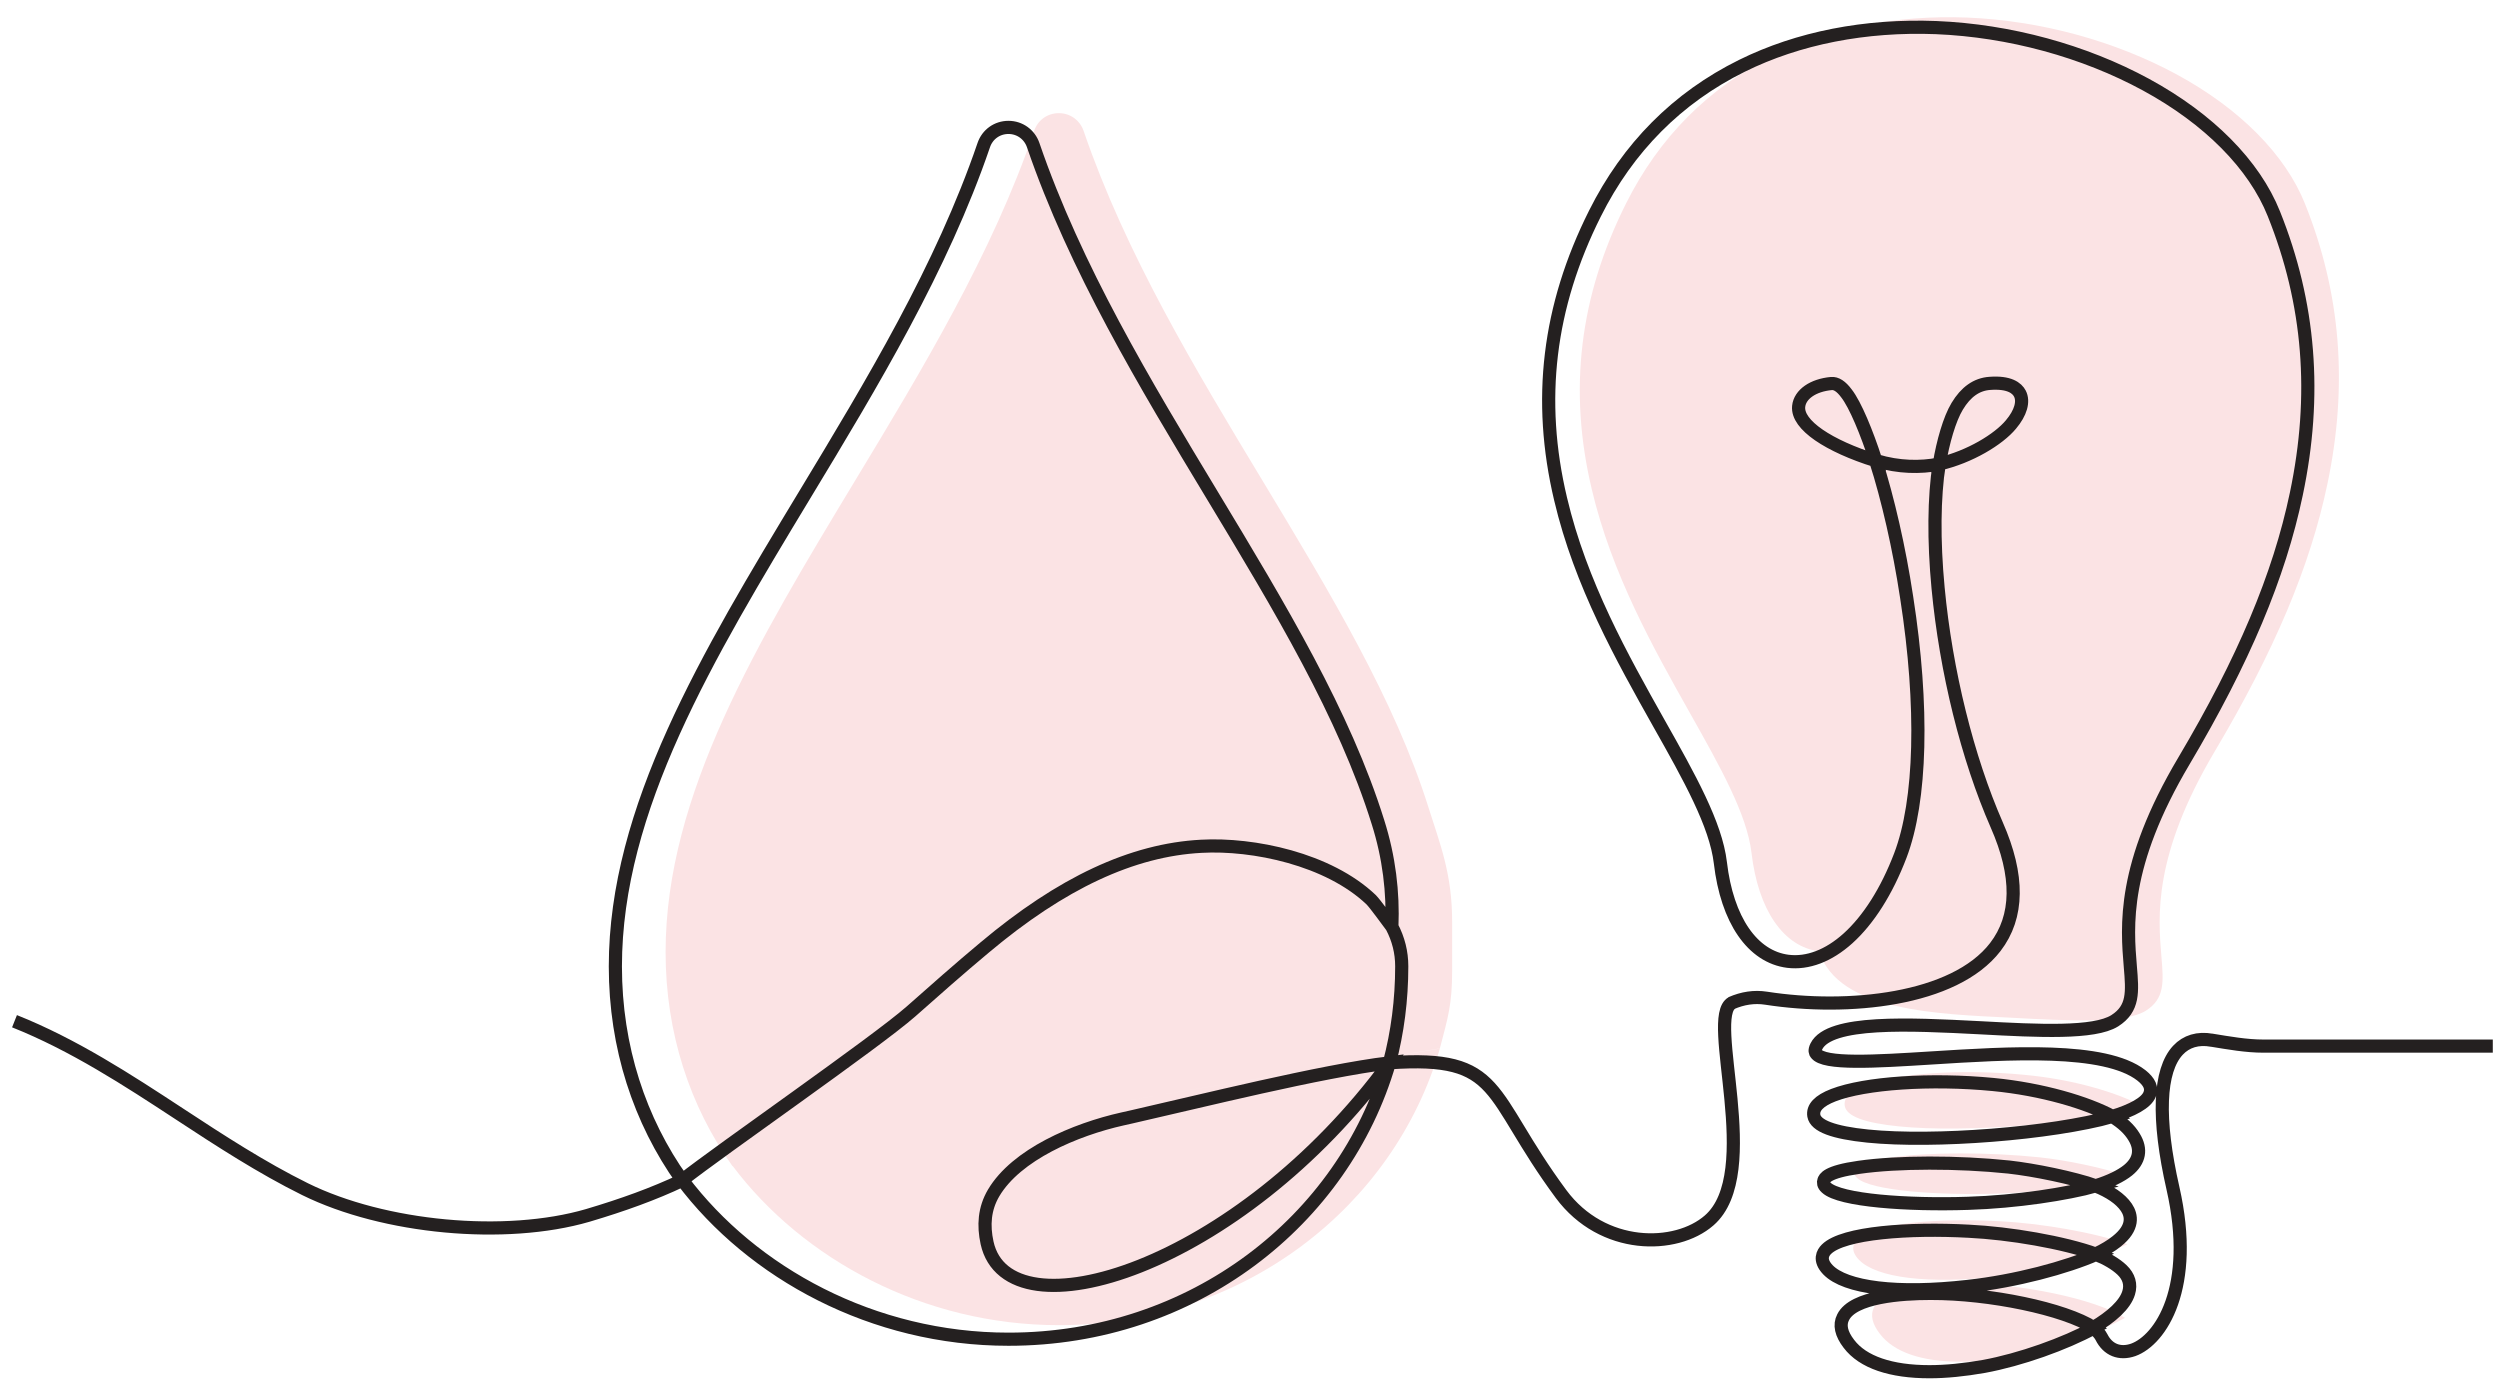
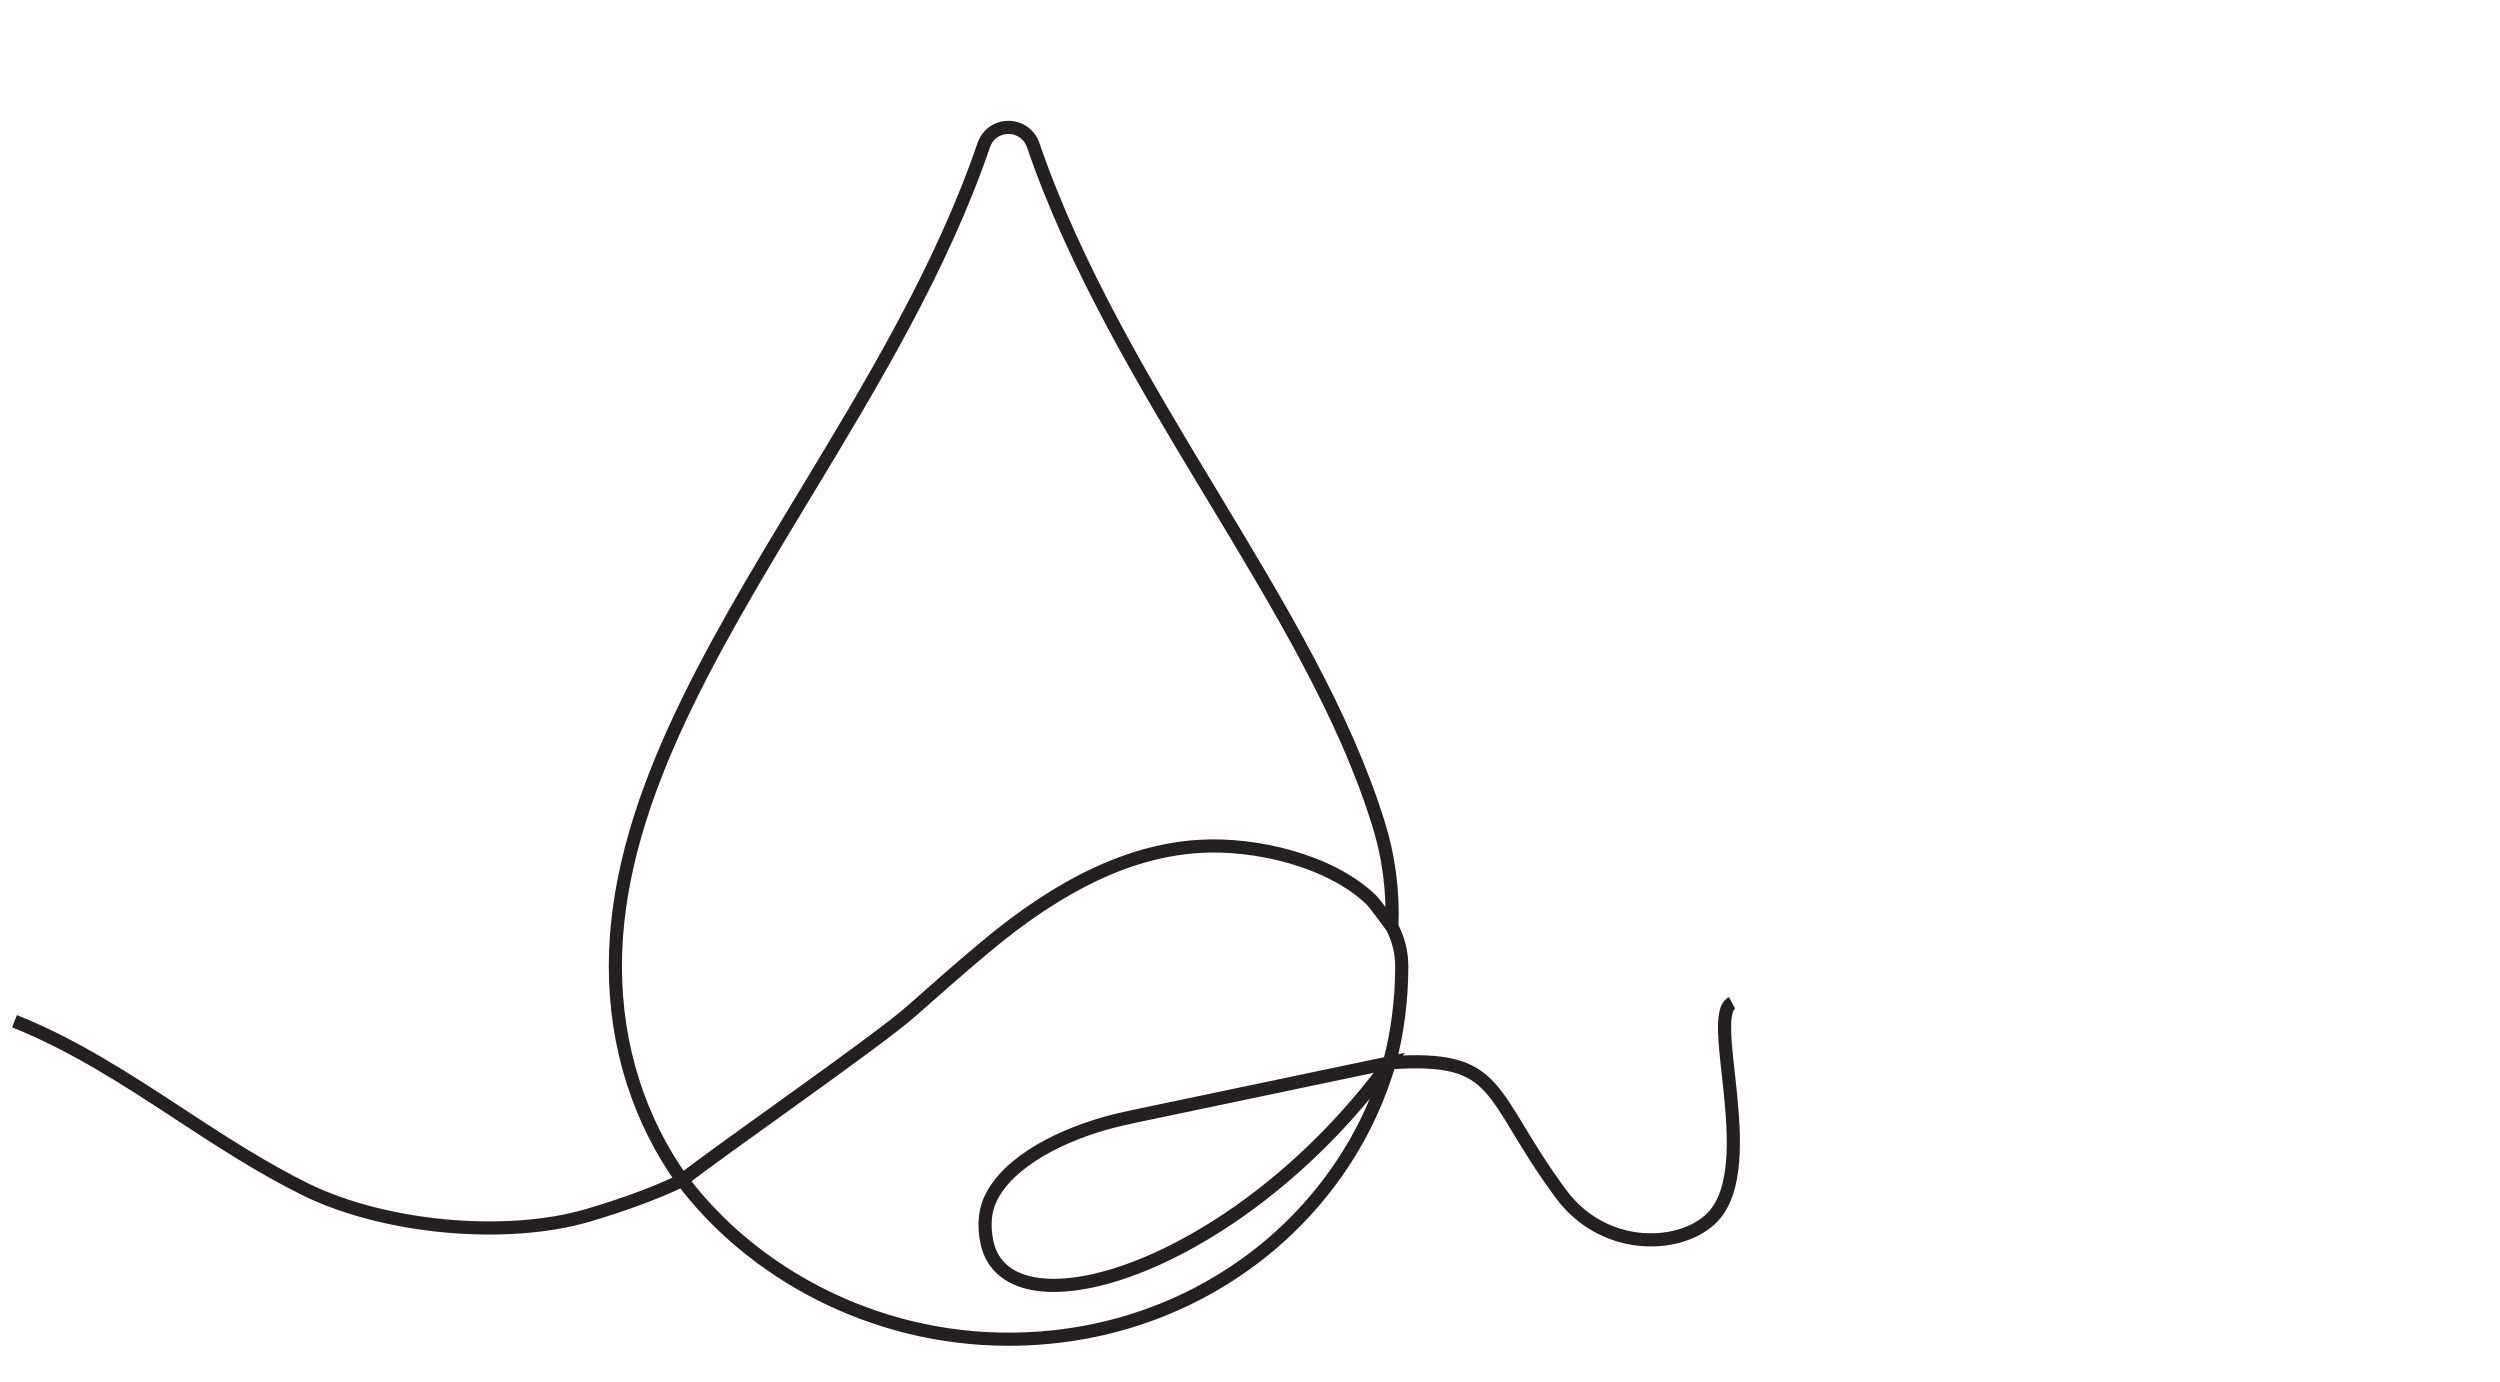
<svg xmlns="http://www.w3.org/2000/svg" width="76" height="42" viewBox="0 0 76 42" fill="none">
-   <path d="M43.772 31.872C44.016 30.94 44.145 30.539 44.145 29.519C44.145 29.095 44.145 28.92 44.145 28.034C44.15 26.549 43.763 25.626 43.426 24.547C42.397 21.277 40.451 18.044 38.389 14.626C36.337 11.226 34.219 7.712 32.942 3.98C32.831 3.657 32.536 3.44 32.19 3.44C31.844 3.44 31.549 3.648 31.438 3.98C30.165 7.707 28.048 11.217 25.995 14.612C23.034 19.515 20.234 24.15 20.234 28.947C20.234 31.401 20.972 33.634 22.268 35.451M22.273 35.446C24.404 38.278 28.076 40.285 32.19 40.285C37.812 40.285 42.379 36.673 43.772 31.876" fill="#FBE3E4" />
-   <path d="M52.654 30.487C51.838 30.911 53.614 35.662 51.958 37.101C50.948 37.982 48.72 38.005 47.456 36.298C45.178 33.217 45.703 32.069 42.239 32.309M42.239 32.309C42.484 31.381 42.613 30.399 42.613 29.375C42.613 28.951 42.512 28.549 42.313 28.171M42.239 32.309C37.659 38.559 30.658 40.717 30.007 37.784C29.892 37.253 29.924 36.746 30.206 36.266C30.897 35.099 32.682 34.338 34.126 34.015L34.394 33.955C36.488 33.48 40.136 32.567 42.239 32.309ZM42.313 28.171C42.355 27.129 42.23 26.063 41.889 24.989C40.865 21.709 38.919 18.48 36.857 15.063C34.804 11.663 32.687 8.144 31.409 4.412C31.299 4.09 31.003 3.873 30.658 3.873C30.312 3.873 30.017 4.085 29.906 4.412C28.633 8.139 26.516 11.649 24.463 15.044C21.502 19.947 18.707 24.583 18.707 29.38C18.707 31.834 19.445 34.066 20.741 35.883C19.869 36.294 18.942 36.63 17.867 36.949C15.367 37.678 11.677 37.336 9.274 36.151C7.95 35.496 6.682 34.67 5.46 33.868C3.878 32.83 2.236 31.76 0.441 31.045M42.313 28.171C42.207 28.033 41.81 27.479 41.681 27.35C40.381 26.114 38.097 25.639 36.52 25.727C34.421 25.837 32.267 26.843 29.929 28.808C29.172 29.44 28.416 30.108 27.692 30.75C26.622 31.691 21.88 34.975 20.745 35.874M20.741 35.874C22.872 38.706 26.543 40.712 30.658 40.712C36.28 40.712 40.846 37.101 42.239 32.304" stroke="#242020" stroke-width="0.4" stroke-miterlimit="10" />
-   <path d="M65.168 33.647C63.3 34.168 59.73 34.445 57.723 34.242C56.676 34.136 56.136 33.933 56.081 33.624C56.04 33.38 56.233 33.167 56.676 32.997C57.636 32.628 59.633 32.489 61.533 32.674C63.018 32.808 64.388 33.218 65.168 33.647ZM64.665 35.755C63.756 36.004 62.243 36.239 60.763 36.285C58.936 36.345 56.87 36.202 56.455 35.81C56.362 35.727 56.362 35.644 56.381 35.593C56.404 35.529 56.459 35.331 57.447 35.192C58.627 35.022 60.458 35.022 62.004 35.183C62.792 35.266 63.941 35.497 64.665 35.755ZM64.674 37.826C63.756 38.227 62.225 38.642 60.754 38.804C58.627 39.044 57.041 38.85 56.51 38.296C56.224 37.997 56.358 37.78 56.464 37.674C56.976 37.162 59.005 37.028 60.791 37.125C62.031 37.189 63.669 37.462 64.674 37.826ZM64.6 40.063C63.715 40.547 62.359 41.032 61.252 41.235C60.652 41.341 60.094 41.396 59.596 41.396C58.429 41.396 57.571 41.11 57.147 40.547C56.911 40.243 56.852 39.971 56.971 39.74C57.28 39.113 58.756 39.016 59.61 39.016C59.619 39.016 59.633 39.016 59.647 39.016C61.422 39.011 63.692 39.486 64.6 40.063ZM55.302 28.919C54.222 28.785 53.447 27.665 53.245 25.921C53.106 24.759 52.308 23.334 51.377 21.682C50.265 19.704 48.996 17.453 48.388 14.865C47.673 11.853 48.014 9.017 49.43 6.189C50.435 4.178 51.939 2.665 53.9 1.697C55.615 0.848 57.654 0.451 59.803 0.534C62.036 0.626 64.296 1.245 66.183 2.269C68.092 3.306 69.476 4.704 70.071 6.194C71.164 8.92 71.385 11.71 70.753 14.713C70.232 17.204 69.144 19.782 67.34 22.822C65.445 26.013 65.606 27.858 65.707 29.081C65.772 29.851 65.814 30.358 65.232 30.727C64.605 31.119 62.926 31.036 61.146 30.939C59.001 30.829 55.878 30.764 55.302 28.919Z" fill="#FBE3E4" />
-   <path d="M52.627 30.497C52.973 30.345 53.328 30.289 53.688 30.345C56.169 30.732 59.412 30.409 60.657 28.79C61.367 27.868 61.381 26.622 60.703 25.082C59.808 23.038 59.158 20.409 58.918 17.877C58.78 16.42 58.794 15.123 58.95 14.109C58.374 14.219 57.724 14.21 57.045 14.007C57.041 14.007 57.032 14.003 57.022 14.003C57.391 15.165 57.733 16.641 57.963 18.163C58.48 21.484 58.406 24.344 57.77 26.009C57.355 27.097 56.801 27.965 56.178 28.527C55.588 29.058 54.951 29.297 54.356 29.224C53.277 29.09 52.502 27.969 52.299 26.226C52.161 25.063 51.363 23.638 50.431 21.987C49.32 20.008 48.051 17.757 47.442 15.17C46.727 12.158 47.069 9.321 48.485 6.494C49.49 4.483 50.994 2.97 52.954 2.001C54.67 1.152 56.709 0.756 58.858 0.839C61.09 0.931 63.351 1.549 65.237 2.573C67.147 3.611 68.53 5.008 69.125 6.498C70.219 9.224 70.44 12.015 69.808 15.017C69.287 17.508 68.198 20.087 66.395 23.126C64.499 26.318 64.661 28.163 64.762 29.385C64.827 30.155 64.868 30.663 64.287 31.032C63.66 31.424 61.981 31.341 60.2 31.244C58.056 31.133 55.62 31.009 55.219 31.807C55.15 31.945 55.191 32.005 55.205 32.023C55.436 32.369 57.027 32.268 58.715 32.162C61.063 32.014 63.987 31.825 65.099 32.692C65.343 32.886 65.431 33.075 65.348 33.273C65.246 33.527 64.827 33.753 64.213 33.942C64.518 34.127 64.739 34.334 64.877 34.565C65.108 34.939 65.043 35.289 64.693 35.575C64.476 35.75 64.144 35.912 63.706 36.05C64.126 36.221 64.462 36.438 64.642 36.705C64.804 36.945 64.877 37.319 64.347 37.738C64.181 37.872 63.964 38.001 63.706 38.126C64.043 38.264 64.319 38.426 64.508 38.605C64.721 38.808 64.79 39.048 64.711 39.302C64.601 39.666 64.195 40.031 63.632 40.363C63.747 40.455 63.84 40.556 63.886 40.649C64.079 41.036 64.439 41.179 64.85 41.036C65.68 40.736 66.745 39.145 66.058 36.124C65.574 33.998 65.634 32.545 66.21 31.927C66.464 31.654 66.819 31.548 67.234 31.622H67.239C67.751 31.705 68.281 31.802 68.812 31.802H75.781M58.955 14.104C59.066 13.44 59.264 12.739 59.499 12.351C59.762 11.913 60.09 11.683 60.486 11.655C61.086 11.609 61.317 11.798 61.404 11.964C61.529 12.204 61.432 12.55 61.132 12.905C60.758 13.357 59.877 13.892 58.955 14.104ZM57.027 14.007C55.588 13.555 54.624 12.919 54.679 12.356C54.716 11.987 55.117 11.71 55.675 11.659C55.819 11.646 55.971 11.742 56.132 11.959C56.4 12.301 56.75 13.149 57.027 14.007ZM64.227 33.942C62.359 34.464 58.789 34.74 56.782 34.537C55.736 34.431 55.196 34.228 55.141 33.919C55.099 33.675 55.293 33.463 55.736 33.292C56.695 32.923 58.692 32.785 60.592 32.969C62.078 33.112 63.452 33.523 64.227 33.942ZM63.729 36.05C62.82 36.299 61.307 36.535 59.827 36.581C58 36.641 55.934 36.498 55.519 36.105C55.426 36.023 55.426 35.94 55.445 35.889C55.468 35.824 55.523 35.626 56.51 35.487C57.691 35.317 59.522 35.317 61.068 35.478C61.852 35.566 63 35.801 63.729 36.05ZM63.733 38.13C62.816 38.532 61.284 38.947 59.813 39.108C57.687 39.348 56.1 39.154 55.569 38.601C55.283 38.301 55.417 38.084 55.523 37.978C56.035 37.466 58.065 37.332 59.85 37.429C61.091 37.489 62.728 37.766 63.733 38.13ZM63.66 40.367C62.774 40.852 61.418 41.336 60.311 41.539C59.711 41.645 59.153 41.7 58.655 41.7C57.488 41.7 56.63 41.414 56.206 40.852C55.971 40.547 55.911 40.275 56.031 40.044C56.34 39.417 57.816 39.32 58.669 39.32C58.678 39.32 58.692 39.32 58.706 39.32C60.482 39.316 62.756 39.786 63.66 40.367Z" stroke="#242020" stroke-width="0.4" stroke-miterlimit="10" />
+   <path d="M52.654 30.487C51.838 30.911 53.614 35.662 51.958 37.101C50.948 37.982 48.72 38.005 47.456 36.298C45.178 33.217 45.703 32.069 42.239 32.309M42.239 32.309C42.484 31.381 42.613 30.399 42.613 29.375C42.613 28.951 42.512 28.549 42.313 28.171M42.239 32.309C37.659 38.559 30.658 40.717 30.007 37.784C29.892 37.253 29.924 36.746 30.206 36.266C30.897 35.099 32.682 34.338 34.126 34.015L34.394 33.955ZM42.313 28.171C42.355 27.129 42.23 26.063 41.889 24.989C40.865 21.709 38.919 18.48 36.857 15.063C34.804 11.663 32.687 8.144 31.409 4.412C31.299 4.09 31.003 3.873 30.658 3.873C30.312 3.873 30.017 4.085 29.906 4.412C28.633 8.139 26.516 11.649 24.463 15.044C21.502 19.947 18.707 24.583 18.707 29.38C18.707 31.834 19.445 34.066 20.741 35.883C19.869 36.294 18.942 36.63 17.867 36.949C15.367 37.678 11.677 37.336 9.274 36.151C7.95 35.496 6.682 34.67 5.46 33.868C3.878 32.83 2.236 31.76 0.441 31.045M42.313 28.171C42.207 28.033 41.81 27.479 41.681 27.35C40.381 26.114 38.097 25.639 36.52 25.727C34.421 25.837 32.267 26.843 29.929 28.808C29.172 29.44 28.416 30.108 27.692 30.75C26.622 31.691 21.88 34.975 20.745 35.874M20.741 35.874C22.872 38.706 26.543 40.712 30.658 40.712C36.28 40.712 40.846 37.101 42.239 32.304" stroke="#242020" stroke-width="0.4" stroke-miterlimit="10" />
</svg>